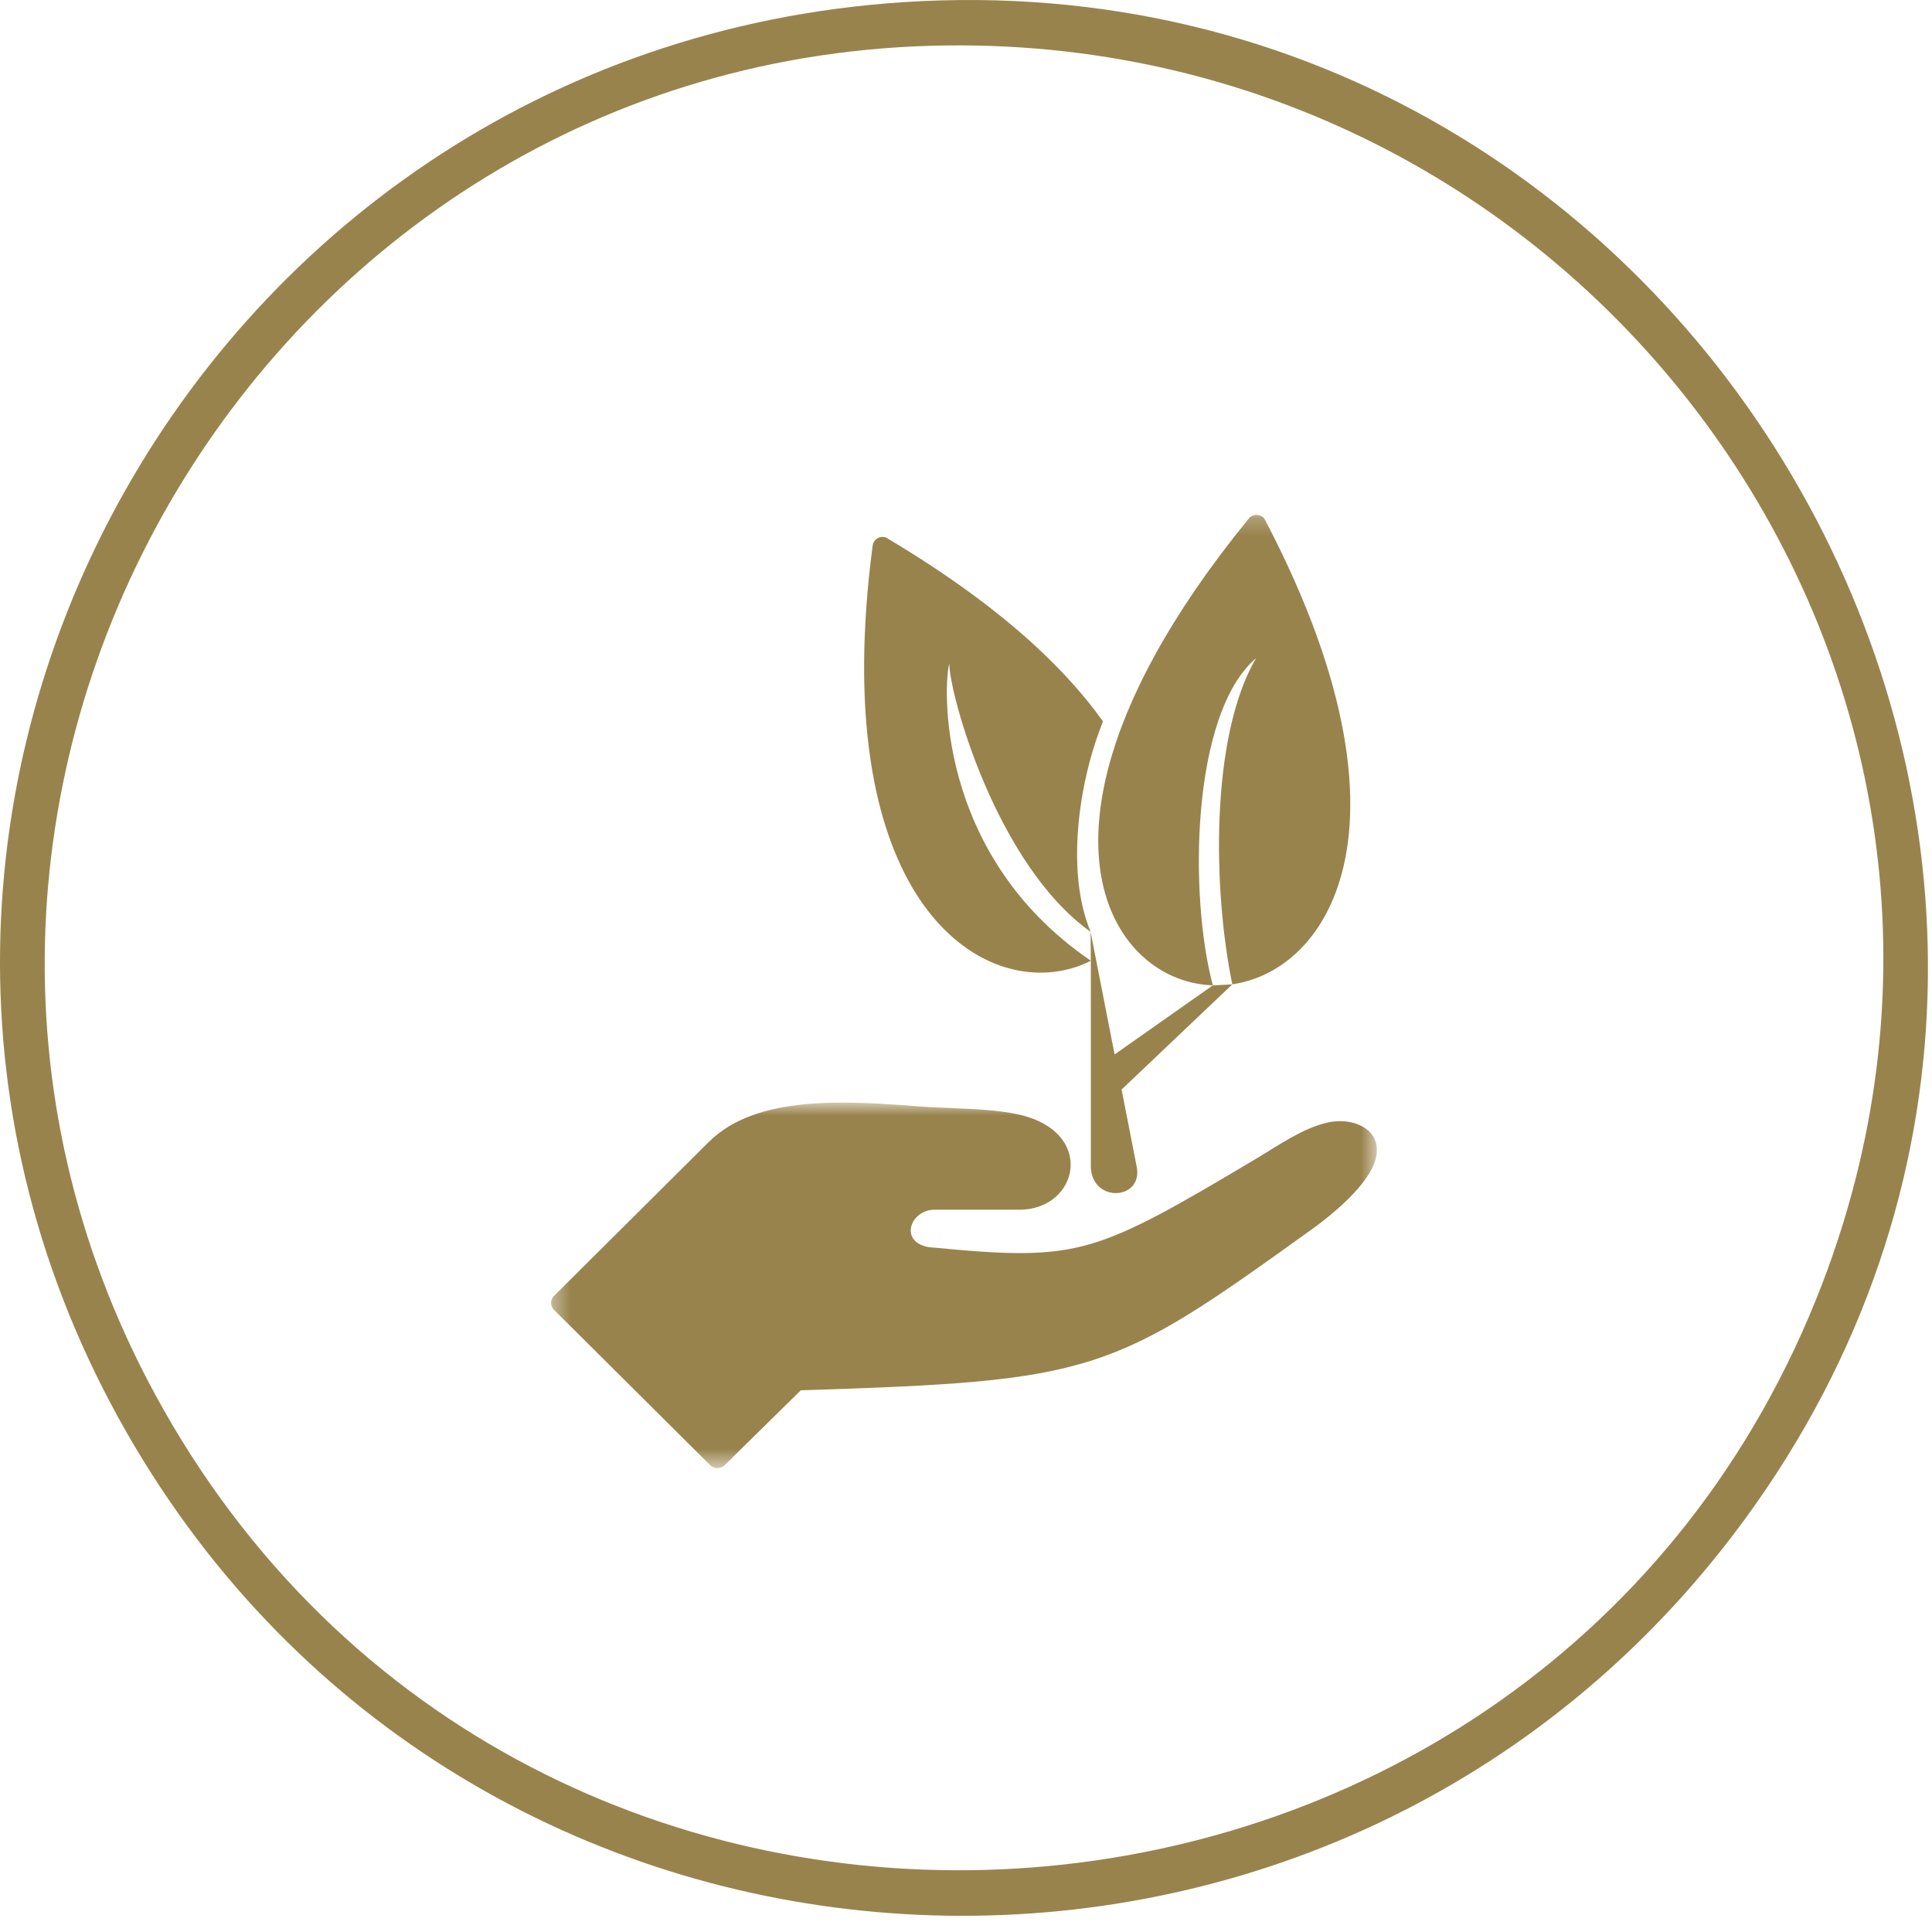
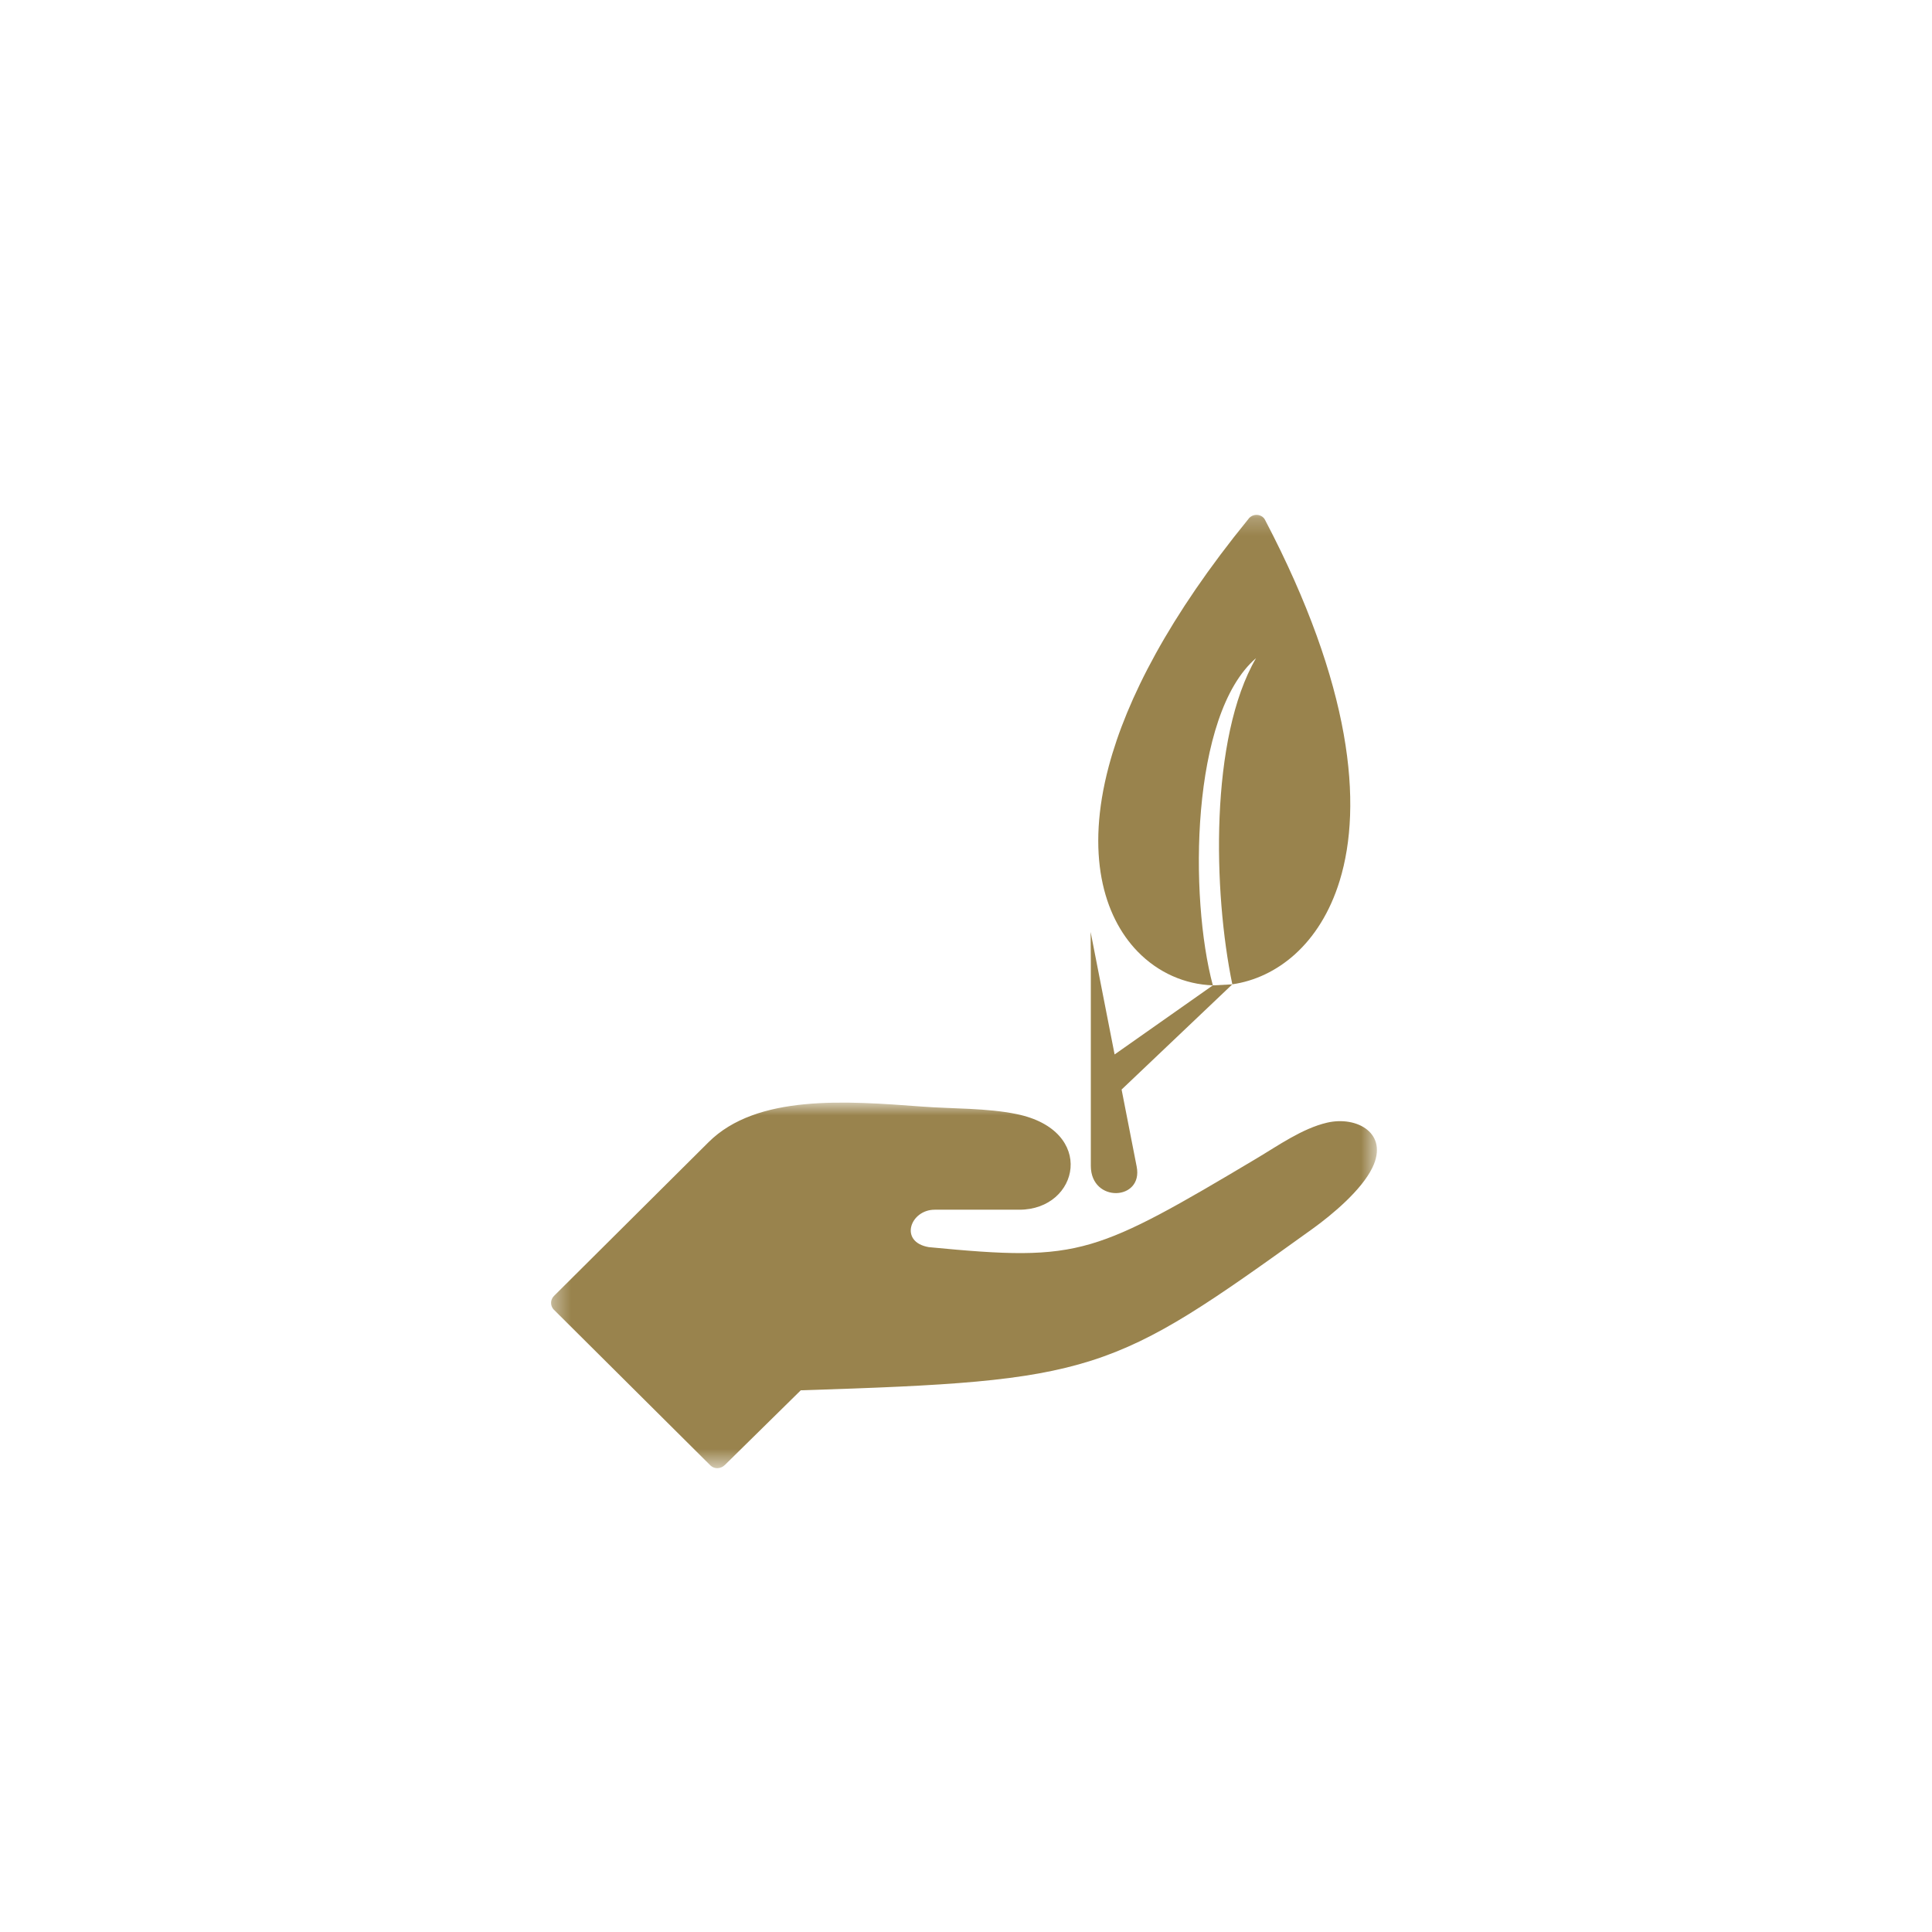
<svg xmlns="http://www.w3.org/2000/svg" width="110" height="110" viewBox="0 0 110 110" fill="none">
-   <path d="M51.434 0.123C97.569 -2.895 126.947 50.306 98.669 87.402C75.401 117.925 28.397 115.924 8.2 83.223C-13.586 47.949 10.505 2.801 51.434 0.123ZM53.9 2.588C14.677 3.054 -10.134 45.923 9.312 80.258C30.934 118.435 88.083 113.99 103.759 73.07C117.028 38.43 90.515 2.152 53.9 2.588Z" fill="#99834D" />
  <mask id="mask0_8_1326" style="mask-type:luminance" maskUnits="userSpaceOnUse" x="31" y="62" width="48" height="22">
    <path d="M78.399 62.751H31.373V83.486H78.399V62.751Z" fill="white" />
  </mask>
  <g mask="url(#mask0_8_1326)">
    <path d="M31.54 74.578C31.32 74.358 31.32 74.006 31.54 73.787L40.346 65.027C43.094 62.297 48.168 62.68 52.5 63.004C54.23 63.134 56.177 63.081 57.877 63.43C62.45 64.366 61.449 68.876 58.038 68.876H53.214C51.829 68.876 51.162 70.713 52.883 71.007C57.277 71.43 59.629 71.55 62.117 70.819C64.465 70.127 67.011 68.659 71.538 65.96C72.774 65.225 74.134 64.255 75.552 63.921C77.267 63.52 79.081 64.536 78.139 66.479C77.521 67.758 75.861 69.151 74.715 69.975C68.967 74.105 65.927 76.261 62.132 77.469C58.383 78.661 53.989 78.892 45.593 79.158L41.27 83.411C41.039 83.637 40.683 83.659 40.452 83.439L31.537 74.571L31.54 74.578Z" fill="#99834D" />
  </g>
  <mask id="mask1_8_1326" style="mask-type:luminance" maskUnits="userSpaceOnUse" x="31" y="29" width="48" height="55">
    <path d="M78.569 29.213H31.206V83.486H78.569V29.213Z" fill="white" />
  </mask>
  <g mask="url(#mask1_8_1326)">
    <path d="M63.13 43.625C64.153 39.786 66.579 35.072 71.072 29.559C71.306 29.213 71.856 29.238 72.033 29.614C76.968 39.032 77.604 45.818 76.278 50.139C75.722 51.952 74.82 53.345 73.738 54.325C72.669 55.291 71.427 55.86 70.163 56.042C69.075 50.8 68.868 42.019 71.514 37.472C67.784 40.678 67.71 51.103 69.054 56.101C67.478 56.048 65.948 55.393 64.762 54.167C62.815 52.153 61.807 48.592 63.13 43.625Z" fill="#99834D" />
    <path fill-rule="evenodd" clip-rule="evenodd" d="M70.166 56.042L63.859 62.034L64.718 66.423C65.101 68.366 62.12 68.511 62.107 66.389V54.705L62.095 53.061L63.461 60.036L69.051 56.104L70.16 56.045L70.166 56.042Z" fill="#99834D" />
-     <path fill-rule="evenodd" clip-rule="evenodd" d="M54.048 37.772C54.057 39.56 56.736 49.237 62.098 53.058C60.892 50.161 61.27 46.26 62.048 43.338C62.252 42.575 62.506 41.818 62.799 41.074C61.838 39.724 60.605 38.316 59.051 36.873C56.885 34.862 54.097 32.781 50.565 30.677C50.213 30.427 49.756 30.637 49.685 31.06C48.408 40.774 49.793 47.134 52.16 50.89C53.3 52.694 54.669 53.911 56.09 54.615C57.537 55.335 59.038 55.523 60.41 55.273C61.007 55.165 61.578 54.97 62.11 54.701C53.158 48.601 53.736 38.757 54.054 37.772" fill="#99834D" />
  </g>
</svg>